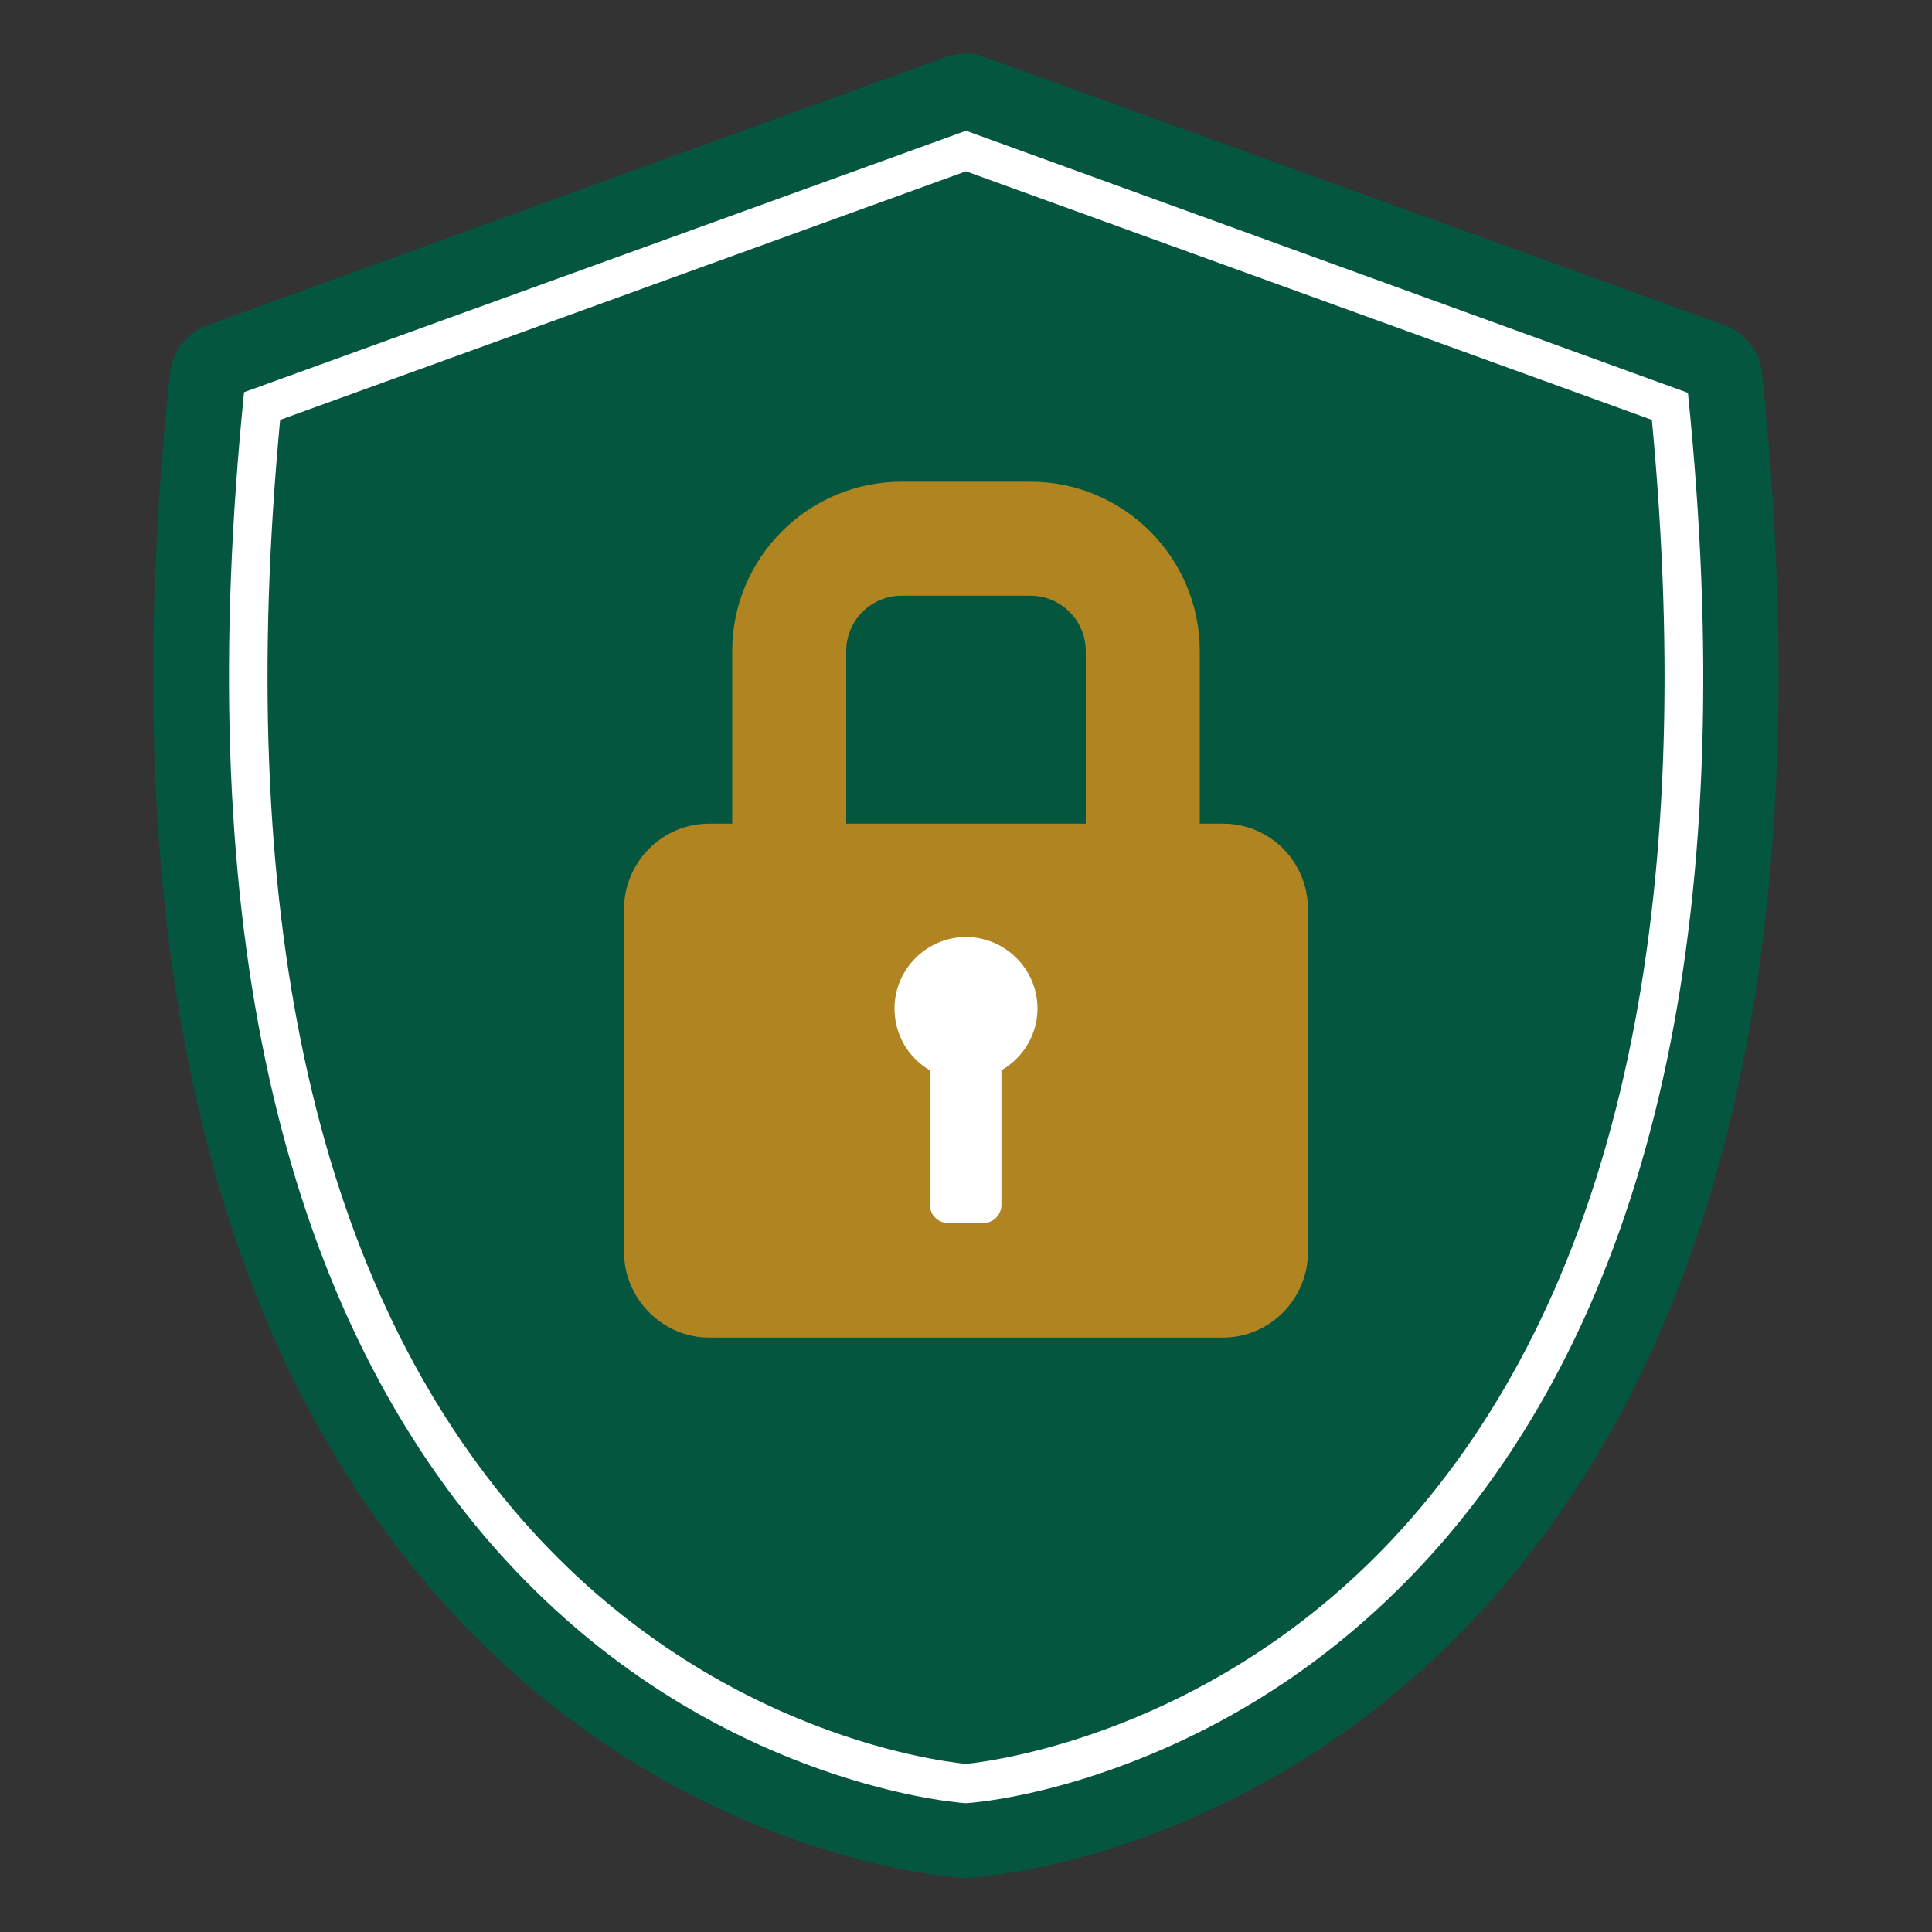
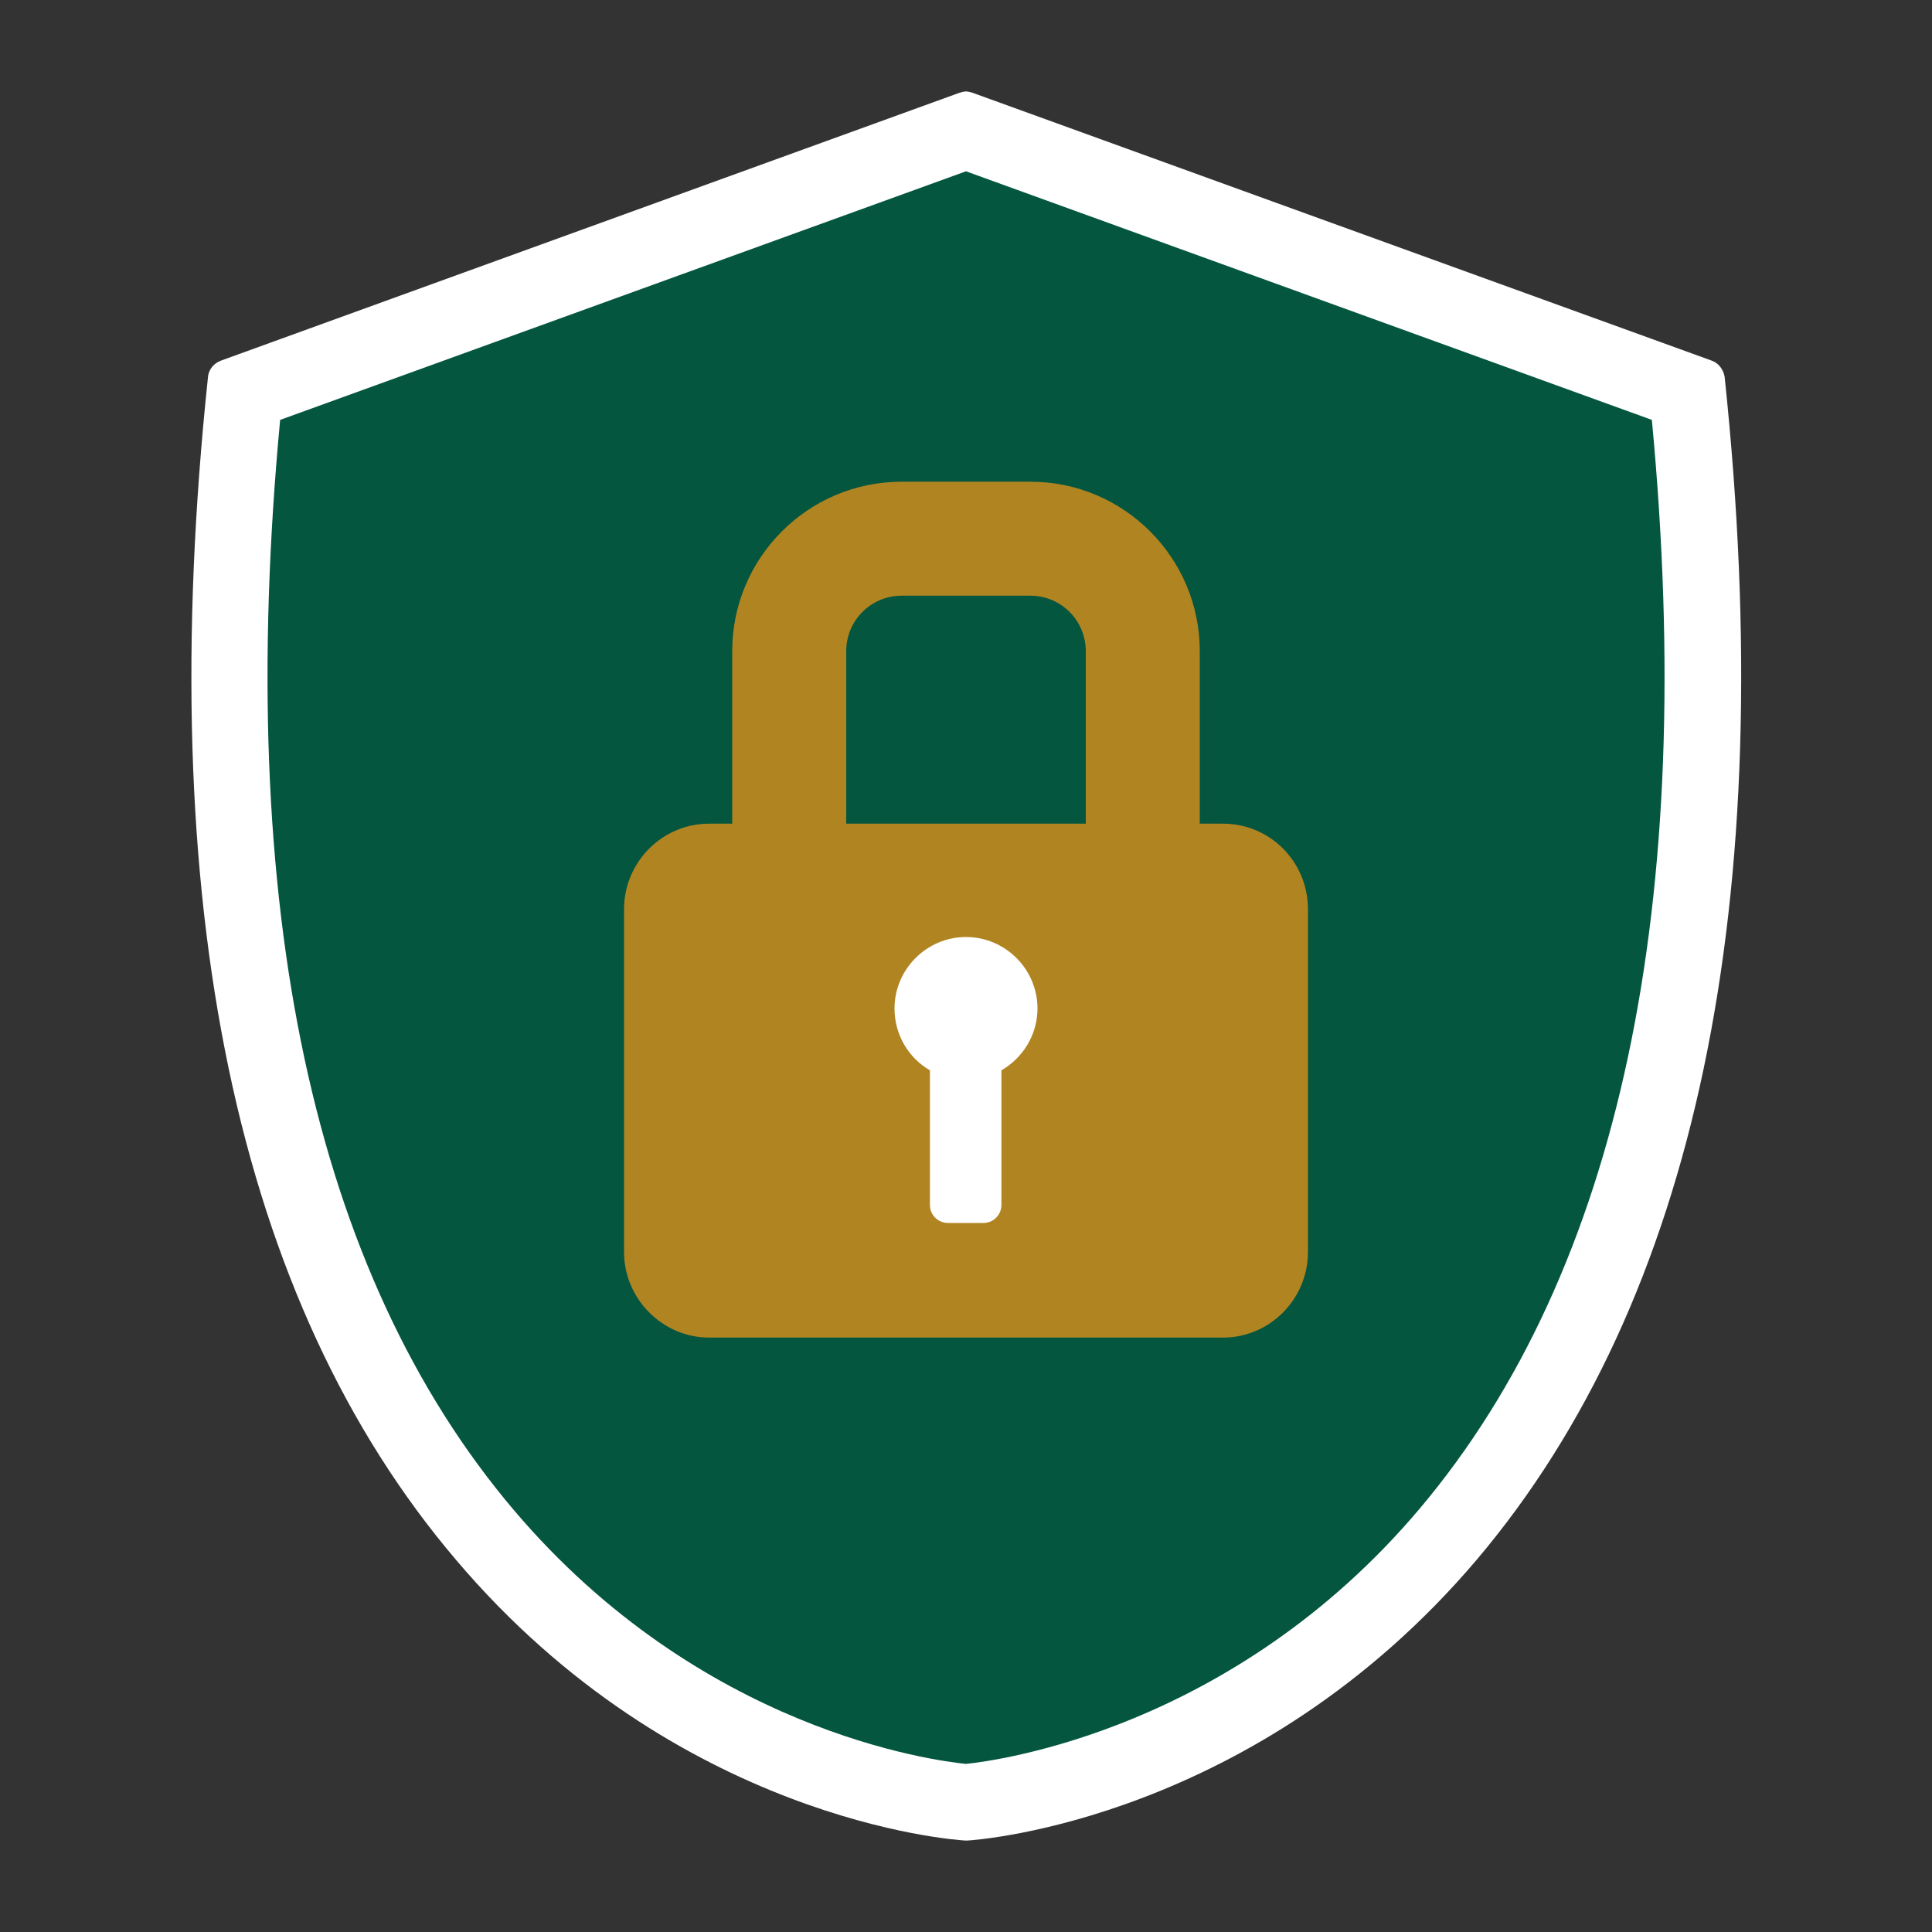
<svg xmlns="http://www.w3.org/2000/svg" version="1.1" x="0px" y="0px" viewBox="0 0 300 300" style="enable-background:new 0 0 300 300;" xml:space="preserve">
  <rect x="0" y="0" width="300" height="300" fill="#333333" stroke="none" />
  <style type="text/css">
	.st0{fill:#FFFFFF;}
	.st1{fill:#04563f;}
	.st2{fill:#B18422;}
	.st3{display:none;}
	.st4{display:inline;}
</style>
  <g id="Layer_1">
    <g>
      <g>
        <g>
          <path class="st0" d="M149.9,285.8c-1.8-0.1-44.8-3.1-79.1-43.6C36.6,202,23.7,140.1,32.3,58.5c0.1-1.1,0.9-2.1,2-2.5L149,14.4      c0.3-0.1,0.7-0.2,1-0.2c0.3,0,0.7,0.1,1,0.2L265.8,56c1.1,0.4,1.8,1.4,2,2.5c8.6,81.6-4.4,143.4-38.5,183.7      c-34.3,40.4-77.3,43.5-79.1,43.6l-0.2,0L149.9,285.8z" />
-           <path class="st1" d="M150,20.3l112.1,40.7c8.1,79.1-4.5,138.8-37.3,177.5c-13.7,16.1-30.4,28-49.6,35.3      c-13.6,5.2-23.6,6.1-25.2,6.2c-1.5-0.1-11.5-1-25.2-6.2c-19.2-7.3-35.9-19.2-49.6-35.3C42.4,199.7,29.9,140,37.9,60.9L150,20.3       M150,8.3c-1,0-2,0.2-3,0.5L32.2,50.5c-3.2,1.2-5.4,4-5.8,7.4c-8.8,83.3,4.6,146.6,39.9,188.1c36,42.4,81.3,45.5,83.2,45.6      c0.2,0,0.3,0,0.5,0c0.2,0,0.3,0,0.5,0c1.9-0.1,47.2-3.2,83.2-45.6c35.2-41.5,48.6-104.8,39.9-188.1c-0.4-3.4-2.6-6.2-5.8-7.4      L153,8.9C152,8.5,151,8.3,150,8.3L150,8.3z" />
        </g>
        <path class="st1" d="M43.5,65.2c-7.1,75.6,5.1,132.5,36.3,169.3c29.1,34.3,65.3,38.9,70.2,39.4c4.8-0.5,41.5-5.3,70.5-39.7     c31-36.8,43.1-93.7,36-169L150,26.6L43.5,65.2z" />
      </g>
      <g>
        <path class="st2" d="M189.9,127.9h-3.6v-26.8c0-14.5-11.8-26.3-26.3-26.3H140c-14.5,0-26.3,11.8-26.3,26.3v26.8h-3.6     c-7.3,0-13.2,6-13.2,13.3v53.2c0,7.3,6,13.3,13.2,13.3h79.8c7.3,0,13.2-6,13.2-13.3h0v-53.2C203.1,133.8,197.2,127.9,189.9,127.9     z" />
        <path class="st1" d="M168.6,127.9h-37.2v-26.8c0-4.8,3.9-8.6,8.6-8.6H160c4.8,0,8.6,3.9,8.6,8.6V127.9L168.6,127.9z" />
      </g>
    </g>
  </g>
  <g id="Layer_2" class="st3">
    <g class="st4">
      <path class="st0" d="M177.1,280.5c7.5,2.9,16.7,1.8,22.7,7.2c0.2,0.2-0.4-1-0.6-3.5c-0.4-4.7,0.5-5,4.6-11.8    c8.8-11.3,35.5-39.9,40.1-50.1c2-4.4,4.2-12.2,6-19.5c2.4-9.7,4.1-18.7,4.1-18.7c-2.5-1.5-4.9,4-6.9,10.3    c-0.7,2.2-1.5,4.4-1.5,4.4s-0.3-2.1,1.5-10.1c1.6-7,2.8-8.8,2.8-8.8c-1.9-1.1-5.2,0.8-7.7,8.5c-1.4,4.2-2.3,8.1-2.3,8.1    c0-0.2-0.5-0.3-0.6-3.9c-0.1-3.4,0.8-5.6,0.8-5.6s-2.7,0-5.2,5.5c-1.3,2.8-2,7.5-2,7.5c-1.6-1.1-1.7-4.5-1.7-4.5    c-1.1,0.1-3,2.3-4.1,5.9c-0.9,3.1-1,7.2-1,7.2c-1.1-0.8-1.2-3-1.2-3s-2.6,1.6-4,7.3c-0.9,3.5-0.7,5.3-0.7,5.3    c-1.4-0.7-1.2-3-1.2-3c-2.1,0.8-4.4,4.6-5.5,10.2c0,0-1.8-0.6-3.4,1.6c-1.3,1.8-2.5,6.8-4.8,8.3c-2-0.5-2.9,1-3.3,1.5    c-1.4,1.6-2.7,4.9-4.2,6c-0.8-0.5-2.2-0.3-3,0.4c-1.5,1.2-2.8,4.7-4.2,5.7c-0.8-0.4-2.3-0.1-3,0.6c-1.2,1.1-1.6,3-3.1,4.4    c-0.9-0.4-1.6-0.1-2.7,1.1c-1.5,1.7-1.5,3-2.5,4c-1.6-0.2-2.5,0.7-3.2,1.6c-0.8,1-1,2.7-1.9,4c-3.4,0.8-4.6,11.5-4.6,11.5    S172.5,278.7,177.1,280.5" />
-       <path class="st0" d="M157.7,273.6c3.6-1.1,6.3-0.1,6.3-0.1s-12.2-13.8-17.4-32.4c-8.6-30.9-11.2-32.6-11.2-32.6    c-1.7,0-1.9,2.8-1.9,2.8s-2.9-2.1-11.5-17.9c-3.8-7-6.9-18.3-7.4-18.1c-1.7,0.5-2.3,2-2.7,5.2c-0.2,1.8-0.2,4.9-0.2,4.9    s-5.5-6-10.2-17.9c-3.2-8-5.8-19.3-6.9-18.8c-1.9,0.9-3.5,3.5-3.2,7.7c0.3,4.2,4.2,16.5,4.2,16.5l-0.1-0.2c0,0-5.6-5.4-9.7-13    c-4-7.6-8-18.8-8.5-18.7c-2.4,0.5-4.3,6.4,1,19.4c2.8,6.9,5.8,11.9,5.8,11.9s-7.5-2.8-12.9-16.4c-5.3-13.6-5.9-21.8-5.9-21.8    s-1.7-0.7-3.1,2.2c-1.4,2.9-1.5,11.1,2,21.2c3.5,9.9,6.1,13.7,6.1,13.7s-4.7-2-8.7-8.1c-4.4-6.6-7.1-16.5-7.1-16.5    s-1.2,0.2-1.8,1.6c-0.6,1.4-2.2,6.8,1.3,15.5c2,5.1,5.7,11.2,5.7,11.2s-3.2-1.9-5.3-4.1c-2.2-2.2-4.5-5.1-4.5-5.1    c-2.5,1.1-0.4,8.1,2,12.7c2.3,4.6,4.7,7,8.1,10.5c3.7,3.8,3.3,6.1,3.3,6.1c-1.2,1.8,4,7.3,6,8.7c3.2,2.2,4.5,3.2,4.5,3.2    s-2.9,1.4,3.8,6.7c2,1.5,2.2,2,2.2,2s-4.6,1.9,5.9,10.6c3.2,2.6,3.6,3.8,3.6,3.8c-1.7,1.7-0.9,3.2,0.8,5.8    c0.9,1.4,1.4,3.3,1.4,3.3s-2.1,1-0.2,4.5c1.7,3.1,2.7,5.1,2.7,5.1c-1.6,1.4-1.7,4.2-0.2,6.2c1.7,2.4,2.2,4.7,2.2,4.7    s-1.2,1.5-1,3.7c0.4,3.5,1.9,6.6,5.4,10.5c4.3,4.9,5.3,7.6,5.3,7.6s-1.4,2.1,0.2,4.7c2.1,3.5,7.7,5.8,9.5,8.2    c0.4,3.3,5.6,3.6,5.9,5.8c0.2,2.2,3,4.1,5,4.9c0.9,0.4,2.2,1.1,2.3,2.4c0.2,2.5,6,3.6,8.9,5.2c0,0-13.5,4.6-24.1,9.4    c-10.6,4.8-17.3-2.7-17.3-2.7s2.1,12.8,14.5,14.8c6.6,1.1,12.1-0.1,12.1-0.1s-3.1,3.3-8,6.1c-5,2.8-8.4,1.8-8.4,1.8    s3.1,4.7,12,2.7c4.1-1,7.4-3.2,7.4-3.2s-0.1,2.3-3.7,4.8c-3.8,2.6-5.3,2.7-5.3,2.7s2.4,0.6,5.8,2.5c2.7,1.5,6.3,2.7,10.7,2.4    c3.6-0.3,7.6-3.4,7.6-3.4s-1,1.6-1,2.8c0,1.9,0.7,2.7,0.7,2.7s0.5-5.9,12.4-1.3c11.8,4.5,17.7,1.4,17.7,1.4s-2.3-1.2-3.2-2.6    c-0.7-1.1-0.6-2.2-0.6-2.2s3.7,3.2,13.9,0.8c7.4-1.7,12.8-7.3,12.8-7.3s-9-1.4-14.6-15.5c-3.2-8.1-2.1-12.6,0-16    c2-3.5,5.1-4.7,5.1-4.7s-4.5-0.1-8.1,3.4c-2.6,2.5-3.4,5-3.4,5s-3.8-2.1-1.9-8.3c0,0-1.6,0.2-3.2,1.5c-1.1,0.9-3.1,2.5-5.7,2.1    c-2.9-0.3-3.8-1.3-3.8-1.3s2.6-0.7,4-3.2c1.9-3.3,3.5-4.1,3.5-4.1s-1.8-0.7-3.5-0.1c-1.6,0.6-2.1,1.8-2.1,1.8s-0.9-2.3,1.3-5.1    c2.6-3.4,6.2-5.3,6.2-5.3s-2.2-0.1-4.7-1.7c-3.3-2-6.8-0.1-6.8-0.1s1.3-2.9,4.5-5.1c2.6-1.8,4.6-2.7,4.6-2.7s-1.7-0.2-2.7-2.2    c-1-2-1.5-3.9-3-5.6c-2.1-2.4-5.2-1.6-5.2-1.6S155.6,274.2,157.7,273.6" />
-       <path class="st0" d="M175.6,311.8c3.6-3.5,8.1-3.4,8.1-3.4s2.2-0.4,5.2,0.3c3.6,0.9,5.3,2.8,5.3,2.8s5.1-0.2,6.6-1.6    c2.7-2.7,4.6-7.3,4.1-13.1c-0.4-4.3-5.1-9.2-5.1-9.2c-6-5.3-15.2-4.2-22.7-7.2c-4.6-1.8-7.5-4.3-7.5-4.3s-1.5-1.1-3-1.8    c-1.5-0.7-2.5-0.9-2.5-0.9s-2.8-0.9-6.3,0.1c-2.1,0.6-4.1,2.3-4.1,2.3s3.1-0.8,5.2,1.6c1.5,1.7,2,3.6,3,5.6c1,2,2.7,2.2,2.7,2.2    s-2,0.9-4.6,2.7c-3.2,2.2-4.5,5.1-4.5,5.1s3.5-2,6.8,0.1c2.5,1.6,4.7,1.7,4.7,1.7s-3.6,1.9-6.2,5.3c-2.2,2.8-1.3,5.1-1.3,5.1    s0.5-1.2,2.1-1.7c1.7-0.6,3.5,0.1,3.5,0.1s-1.7,0.8-3.5,4.1c-1.4,2.5-4,3.2-4,3.2s1,1,3.8,1.3c2.7,0.3,4.6-1.3,5.8-2.1    c1.6-1.3,3.2-1.4,3.2-1.4c-2,6.2,1.9,8.3,1.9,8.3S173,314.3,175.6,311.8" />
      <path class="st0" d="M189.8,307.1c-2-2-1.1-3.9-2-6.2c-1.2-3-1.4-2.9-1.4-2.9s2.9,1.2,7.6,4.2c5.1,3.2,3.5,8.4,3.5,8.4    s1.8-0.3,3.4-2.1c2.8-3.2,4.1-10.1,4.1-10.1c2.5,11.3-3.4,14.5-3.4,14.5s1.7,6.2-2.4,8.7c-3.1,1.8-8.2,1.4-8.2,1.4    s4.3-1.1,4.7-5.7c0.2-2.9-1.8-5.9-1.8-5.9s0.7-0.3,0.7-1C194.6,308.5,192.1,309.4,189.8,307.1" />
    </g>
  </g>
  <g id="Layer_3">
    <path class="st0" d="M155.5,166.2v20.9c0,1.5-1.2,2.8-2.8,2.8h-5.5c-1.5,0-2.8-1.2-2.8-2.8v-20.9c-3.3-1.9-5.5-5.5-5.5-9.6   c0-6.1,5-11.1,11.1-11.1c6.1,0,11.1,5,11.1,11.1C161.1,160.7,158.8,164.3,155.5,166.2z" />
  </g>
</svg>